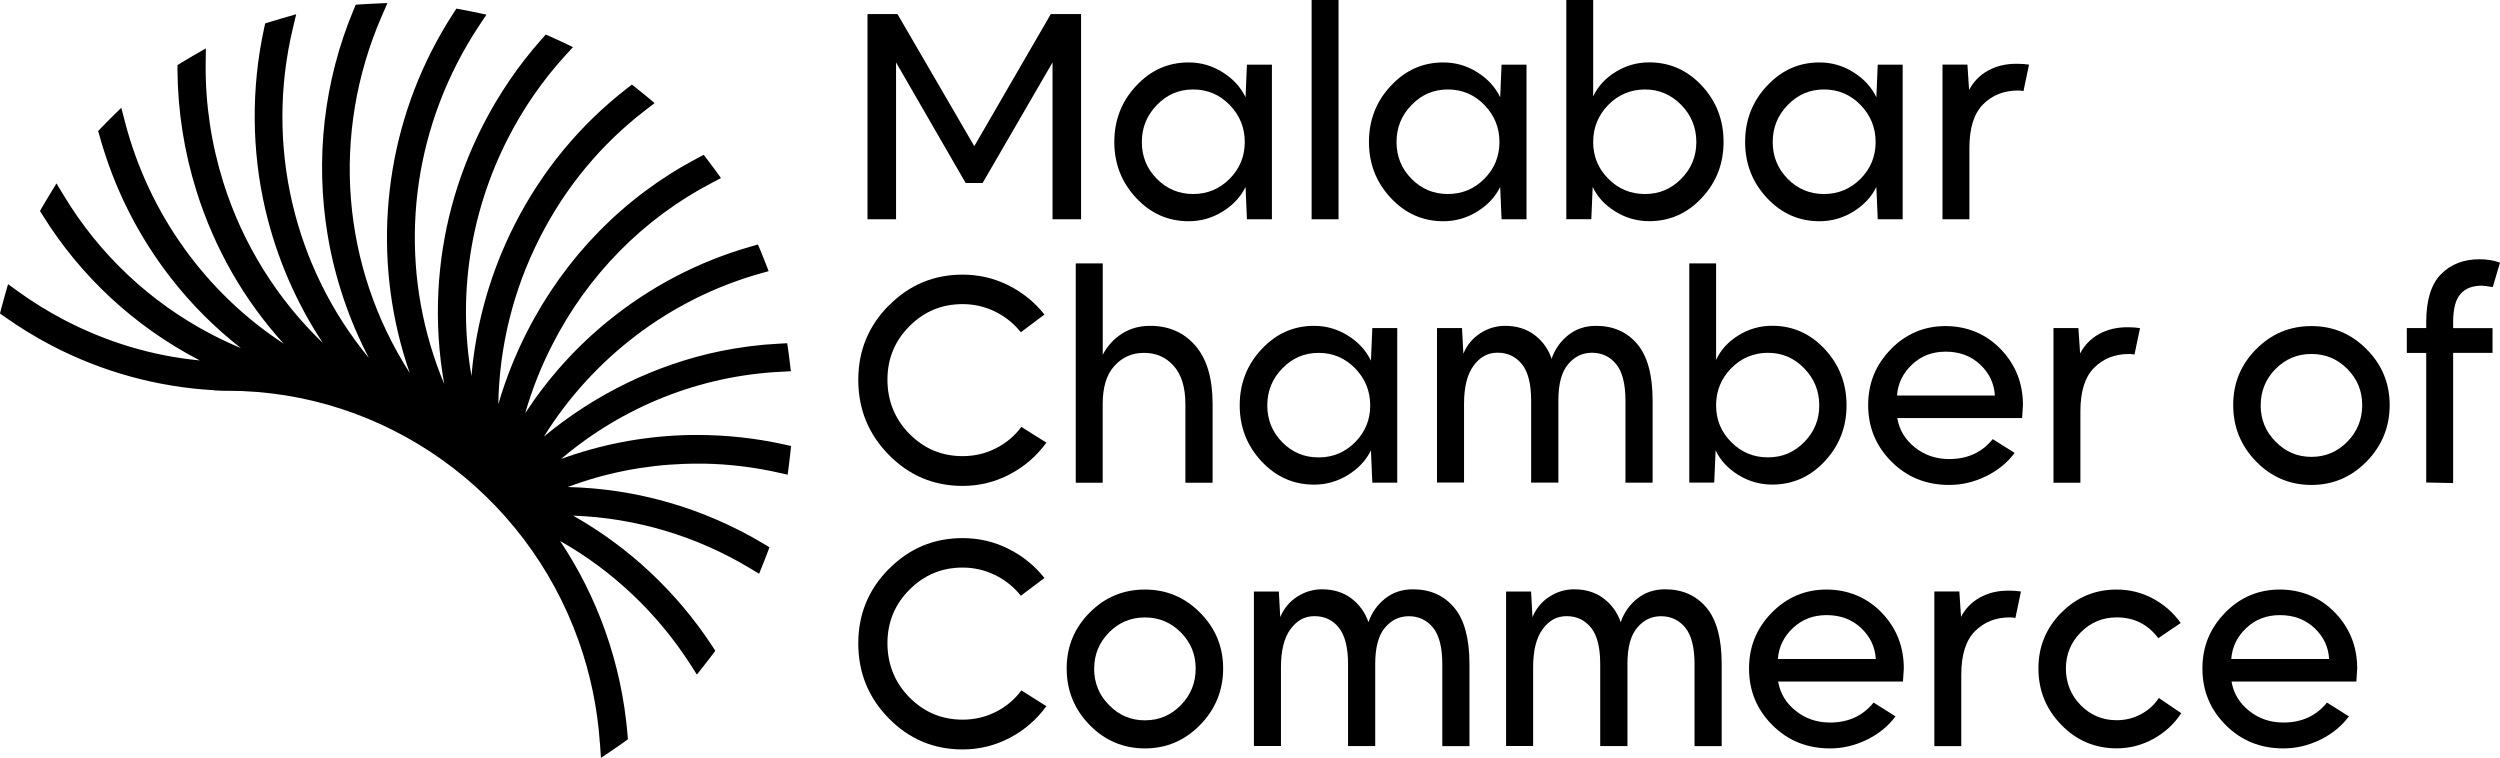
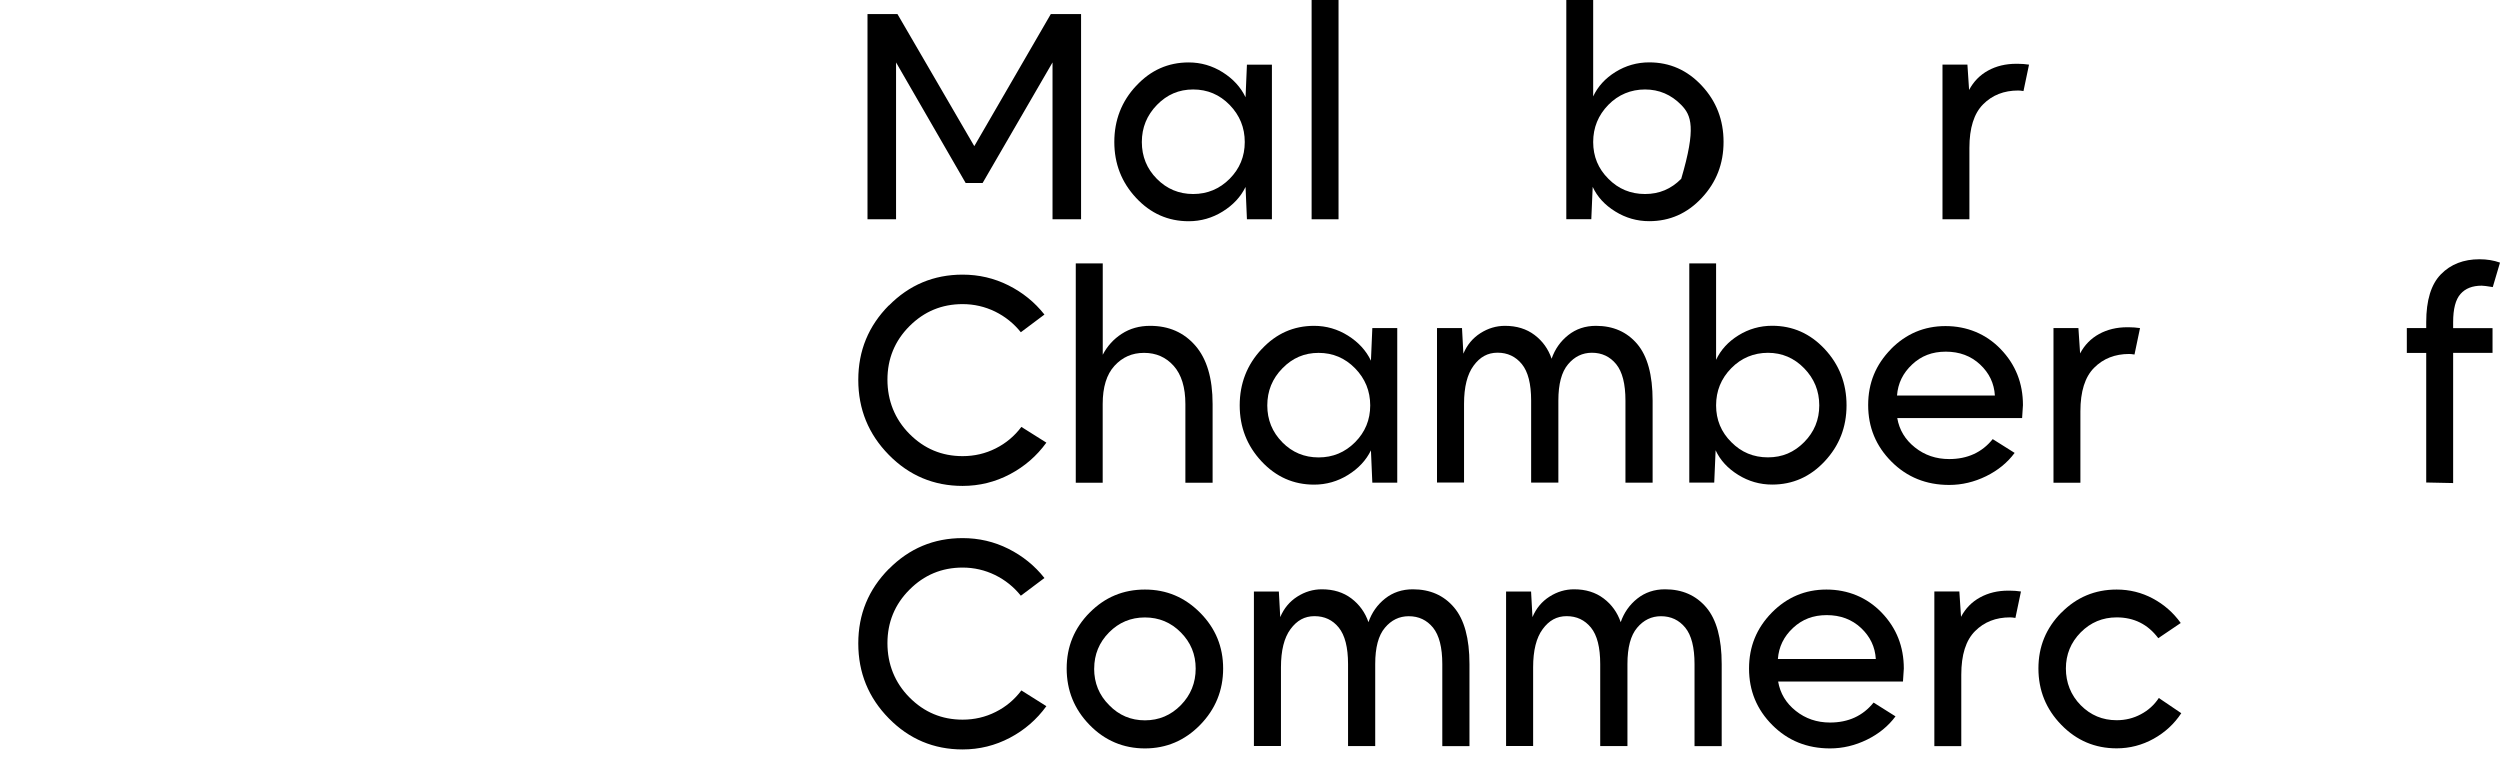
<svg xmlns="http://www.w3.org/2000/svg" width="211" height="64" viewBox="0 0 211 64" fill="none">
  <g clip-path="url(#clip0_4001_1982)">
    <path d="M73.217 18.507V1.185H75.744L82.23 12.336L88.69 1.185H91.242V18.507H88.833V5.269L82.931 15.448H81.503L75.627 5.269V18.507H73.217Z" fill="#0C1D3E" style="fill:#0C1D3E;fill:color(display-p3 0.047 0.114 0.243);fill-opacity:1;" />
    <path d="M95.903 7.237C97.118 5.923 98.597 5.269 100.325 5.269C101.357 5.269 102.313 5.547 103.192 6.099C104.072 6.655 104.717 7.355 105.124 8.21L105.241 5.46H107.35V18.507H105.241L105.124 15.777C104.717 16.617 104.072 17.307 103.192 17.853C102.313 18.399 101.352 18.672 100.325 18.672C98.592 18.672 97.113 18.018 95.888 16.704C94.663 15.391 94.048 13.82 94.048 11.981C94.048 10.142 94.663 8.55 95.898 7.237H95.903ZM97.636 15.092C98.48 15.947 99.502 16.375 100.702 16.375C101.901 16.375 102.928 15.947 103.782 15.092C104.631 14.237 105.058 13.202 105.058 11.986C105.058 10.771 104.631 9.725 103.782 8.854C102.933 7.984 101.906 7.551 100.702 7.551C99.497 7.551 98.496 7.984 97.647 8.854C96.798 9.725 96.371 10.771 96.371 11.986C96.371 13.202 96.793 14.242 97.636 15.092Z" fill="#0C1D3E" style="fill:#0C1D3E;fill:color(display-p3 0.047 0.114 0.243);fill-opacity:1;" />
    <path d="M112.972 18.507H110.7V0H112.972V18.507Z" fill="#0C1D3E" style="fill:#0C1D3E;fill:color(display-p3 0.047 0.114 0.243);fill-opacity:1;" />
-     <path d="M117.395 7.237C118.614 5.923 120.089 5.269 121.817 5.269C122.849 5.269 123.804 5.547 124.684 6.099C125.563 6.655 126.209 7.355 126.615 8.21L126.732 5.46H128.837V18.507H126.732L126.615 15.777C126.209 16.617 125.563 17.307 124.684 17.853C123.804 18.399 122.844 18.672 121.817 18.672C120.083 18.672 118.604 18.018 117.379 16.704C116.154 15.391 115.539 13.82 115.539 11.981C115.539 10.142 116.154 8.55 117.389 7.237H117.395ZM119.128 15.092C119.972 15.947 120.993 16.375 122.198 16.375C123.403 16.375 124.424 15.947 125.278 15.092C126.127 14.237 126.554 13.202 126.554 11.986C126.554 10.771 126.127 9.725 125.278 8.854C124.424 7.984 123.403 7.551 122.198 7.551C120.993 7.551 119.992 7.984 119.143 8.854C118.289 9.725 117.867 10.771 117.867 11.986C117.867 13.202 118.289 14.242 119.133 15.092H119.128Z" fill="#0C1D3E" style="fill:#0C1D3E;fill:color(display-p3 0.047 0.114 0.243);fill-opacity:1;" />
-     <path d="M132.191 0H134.464V8.138C134.855 7.299 135.48 6.614 136.349 6.073C137.214 5.537 138.164 5.264 139.196 5.264C140.929 5.264 142.408 5.918 143.633 7.232C144.859 8.545 145.468 10.127 145.468 11.976C145.468 13.825 144.859 15.386 143.633 16.699C142.408 18.013 140.929 18.667 139.196 18.667C138.164 18.667 137.208 18.394 136.329 17.848C135.445 17.302 134.809 16.612 134.423 15.772L134.306 18.502H132.196V0H132.191ZM135.75 15.092C136.593 15.947 137.625 16.375 138.84 16.375C140.055 16.375 141.046 15.947 141.895 15.092C142.744 14.237 143.171 13.202 143.171 11.986C143.171 10.771 142.744 9.725 141.895 8.854C141.041 7.984 140.024 7.551 138.84 7.551C137.656 7.551 136.588 7.984 135.739 8.854C134.891 9.725 134.464 10.771 134.464 11.986C134.464 13.202 134.891 14.242 135.75 15.092Z" fill="#0C1D3E" style="fill:#0C1D3E;fill:color(display-p3 0.047 0.114 0.243);fill-opacity:1;" />
-     <path d="M149.144 7.237C150.364 5.923 151.838 5.269 153.566 5.269C154.598 5.269 155.553 5.547 156.433 6.099C157.312 6.655 157.958 7.355 158.364 8.21L158.481 5.46H160.586V18.507H158.481L158.364 15.777C157.958 16.617 157.312 17.307 156.433 17.853C155.553 18.399 154.593 18.672 153.566 18.672C151.833 18.672 150.353 18.018 149.128 16.704C147.903 15.391 147.288 13.82 147.288 11.981C147.288 10.142 147.903 8.55 149.139 7.237H149.144ZM150.877 15.092C151.721 15.947 152.742 16.375 153.947 16.375C155.152 16.375 156.174 15.947 157.028 15.092C157.876 14.237 158.303 13.202 158.303 11.986C158.303 10.771 157.876 9.725 157.028 8.854C156.174 7.984 155.152 7.551 153.947 7.551C152.742 7.551 151.741 7.984 150.892 8.854C150.038 9.725 149.616 10.771 149.616 11.986C149.616 13.202 150.038 14.242 150.882 15.092H150.877Z" fill="#0C1D3E" style="fill:#0C1D3E;fill:color(display-p3 0.047 0.114 0.243);fill-opacity:1;" />
+     <path d="M132.191 0H134.464V8.138C134.855 7.299 135.48 6.614 136.349 6.073C137.214 5.537 138.164 5.264 139.196 5.264C140.929 5.264 142.408 5.918 143.633 7.232C144.859 8.545 145.468 10.127 145.468 11.976C145.468 13.825 144.859 15.386 143.633 16.699C142.408 18.013 140.929 18.667 139.196 18.667C138.164 18.667 137.208 18.394 136.329 17.848C135.445 17.302 134.809 16.612 134.423 15.772L134.306 18.502H132.196V0H132.191ZM135.75 15.092C136.593 15.947 137.625 16.375 138.84 16.375C140.055 16.375 141.046 15.947 141.895 15.092C143.171 10.771 142.744 9.725 141.895 8.854C141.041 7.984 140.024 7.551 138.84 7.551C137.656 7.551 136.588 7.984 135.739 8.854C134.891 9.725 134.464 10.771 134.464 11.986C134.464 13.202 134.891 14.242 135.75 15.092Z" fill="#0C1D3E" style="fill:#0C1D3E;fill:color(display-p3 0.047 0.114 0.243);fill-opacity:1;" />
    <path d="M163.941 5.455H166.05L166.192 7.593C166.569 6.882 167.102 6.336 167.794 5.955C168.49 5.573 169.283 5.383 170.172 5.383H170.289C170.62 5.383 170.935 5.409 171.25 5.455L170.782 7.685C170.594 7.654 170.447 7.639 170.34 7.639C169.135 7.639 168.149 8.025 167.377 8.803C166.604 9.576 166.218 10.802 166.218 12.481V18.507H163.946V5.455H163.941Z" fill="#0C1D3E" style="fill:#0C1D3E;fill:color(display-p3 0.047 0.114 0.243);fill-opacity:1;" />
    <path d="M75.017 25.791C76.735 24.049 78.809 23.179 81.243 23.179C82.616 23.179 83.902 23.478 85.107 24.08C86.311 24.683 87.323 25.502 88.151 26.548L86.159 28.041C85.564 27.3 84.842 26.718 83.983 26.295C83.124 25.878 82.209 25.667 81.243 25.667C79.495 25.667 78 26.285 76.76 27.526C75.52 28.768 74.9 30.277 74.9 32.044C74.9 33.81 75.52 35.376 76.76 36.623C78 37.874 79.495 38.498 81.243 38.498C82.24 38.498 83.175 38.281 84.039 37.844C84.903 37.411 85.625 36.803 86.204 36.031L88.314 37.359C87.501 38.482 86.474 39.373 85.234 40.028C83.993 40.682 82.662 41.011 81.243 41.011C78.809 41.011 76.73 40.136 75.017 38.39C73.299 36.643 72.439 34.537 72.439 32.064C72.439 29.592 73.299 27.516 75.017 25.775V25.791Z" fill="#0C1D3E" style="fill:#0C1D3E;fill:color(display-p3 0.047 0.114 0.243);fill-opacity:1;" />
    <path d="M90.8 22.231H93.072V29.942C93.448 29.216 93.982 28.623 94.673 28.175C95.37 27.722 96.168 27.501 97.072 27.501C98.648 27.501 99.919 28.057 100.89 29.175C101.856 30.287 102.344 31.93 102.344 34.099V40.744H100.046V34.099C100.046 32.693 99.716 31.621 99.065 30.885C98.409 30.148 97.576 29.782 96.559 29.782C95.542 29.782 94.729 30.148 94.063 30.874C93.397 31.601 93.067 32.677 93.067 34.099V40.744H90.795V22.231H90.8Z" fill="#0C1D3E" style="fill:#0C1D3E;fill:color(display-p3 0.047 0.114 0.243);fill-opacity:1;" />
    <path d="M106.486 29.468C107.706 28.155 109.18 27.501 110.909 27.501C111.94 27.501 112.896 27.779 113.775 28.33C114.655 28.886 115.3 29.587 115.707 30.442L115.824 27.691H117.928V40.739H115.824L115.707 38.009C115.3 38.848 114.655 39.538 113.775 40.084C112.896 40.63 111.935 40.903 110.909 40.903C109.175 40.903 107.696 40.249 106.471 38.936C105.246 37.622 104.631 36.051 104.631 34.212C104.631 32.373 105.246 30.782 106.481 29.468H106.486ZM108.22 37.324C109.063 38.179 110.085 38.606 111.29 38.606C112.494 38.606 113.516 38.179 114.37 37.324C115.219 36.468 115.646 35.433 115.646 34.218C115.646 33.002 115.219 31.956 114.37 31.086C113.516 30.215 112.494 29.783 111.29 29.783C110.085 29.783 109.084 30.215 108.235 31.086C107.381 31.956 106.959 33.002 106.959 34.218C106.959 35.433 107.381 36.474 108.225 37.324H108.22Z" fill="#0C1D3E" style="fill:#0C1D3E;fill:color(display-p3 0.047 0.114 0.243);fill-opacity:1;" />
    <path d="M121.283 40.739V27.691H123.393L123.509 29.849C123.82 29.108 124.302 28.531 124.948 28.119C125.594 27.707 126.285 27.501 127.022 27.501C128.008 27.501 128.837 27.758 129.518 28.273C130.199 28.788 130.677 29.458 130.956 30.277C131.236 29.468 131.703 28.804 132.359 28.284C133.015 27.763 133.793 27.501 134.702 27.501C136.151 27.501 137.31 28.011 138.179 29.031C139.043 30.05 139.481 31.642 139.481 33.811V40.739H137.188V33.811C137.188 32.404 136.929 31.379 136.405 30.735C135.882 30.097 135.201 29.772 134.357 29.772C133.559 29.772 132.888 30.097 132.344 30.746C131.795 31.395 131.526 32.415 131.526 33.805V40.733H129.228V33.805C129.228 32.399 128.969 31.374 128.445 30.73C127.922 30.092 127.24 29.767 126.397 29.767C125.553 29.767 124.907 30.133 124.374 30.859C123.835 31.585 123.565 32.662 123.565 34.084V40.728H121.293L121.283 40.739Z" fill="#0C1D3E" style="fill:#0C1D3E;fill:color(display-p3 0.047 0.114 0.243);fill-opacity:1;" />
    <path d="M142.566 22.231H144.838V30.37C145.23 29.53 145.855 28.845 146.724 28.304C147.588 27.768 148.539 27.495 149.571 27.495C151.304 27.495 152.783 28.15 154.008 29.463C155.233 30.777 155.848 32.358 155.848 34.207C155.848 36.056 155.233 37.617 154.008 38.93C152.783 40.244 151.304 40.898 149.571 40.898C148.539 40.898 147.583 40.625 146.704 40.079C145.824 39.533 145.184 38.843 144.798 38.003L144.681 40.733H142.576V22.231H142.566ZM146.124 37.318C146.968 38.173 147.995 38.601 149.215 38.601C150.435 38.601 151.421 38.173 152.27 37.318C153.119 36.463 153.546 35.428 153.546 34.212C153.546 32.997 153.119 31.951 152.27 31.081C151.421 30.21 150.399 29.777 149.215 29.777C148.03 29.777 146.963 30.21 146.114 31.081C145.26 31.951 144.838 32.997 144.838 34.212C144.838 35.428 145.265 36.468 146.124 37.318Z" fill="#0C1D3E" style="fill:#0C1D3E;fill:color(display-p3 0.047 0.114 0.243);fill-opacity:1;" />
    <path d="M159.589 29.468C160.87 28.17 162.405 27.521 164.2 27.521C165.994 27.521 167.611 28.17 168.861 29.468C170.111 30.766 170.737 32.337 170.737 34.192C170.737 34.254 170.711 34.619 170.666 35.284H160.128C160.301 36.283 160.794 37.107 161.618 37.761C162.436 38.415 163.402 38.745 164.51 38.745C166.055 38.745 167.28 38.184 168.185 37.061L170.035 38.225C169.425 39.049 168.622 39.703 167.626 40.193C166.624 40.682 165.588 40.929 164.51 40.929C162.573 40.929 160.952 40.275 159.64 38.961C158.329 37.648 157.673 36.061 157.673 34.192C157.673 32.322 158.314 30.782 159.595 29.468H159.589ZM160.103 33.383H168.368C168.307 32.353 167.89 31.482 167.118 30.761C166.345 30.04 165.379 29.68 164.225 29.68C163.071 29.68 162.151 30.04 161.384 30.761C160.611 31.482 160.184 32.353 160.108 33.383H160.103Z" fill="#0C1D3E" style="fill:#0C1D3E;fill:color(display-p3 0.047 0.114 0.243);fill-opacity:1;" />
    <path d="M173.309 27.691H175.418L175.561 29.829C175.937 29.118 176.47 28.572 177.162 28.191C177.858 27.81 178.651 27.619 179.541 27.619H179.658C179.988 27.619 180.303 27.645 180.618 27.691L180.151 29.922C179.963 29.891 179.815 29.875 179.708 29.875C178.504 29.875 177.518 30.262 176.745 31.039C175.972 31.812 175.586 33.038 175.586 34.717V40.744H173.314V27.696L173.309 27.691Z" fill="#0C1D3E" style="fill:#0C1D3E;fill:color(display-p3 0.047 0.114 0.243);fill-opacity:1;" />
-     <path d="M190.424 29.468C191.705 28.17 193.255 27.521 195.085 27.521C196.915 27.521 198.45 28.175 199.746 29.479C201.042 30.782 201.688 32.353 201.688 34.187C201.688 36.02 201.042 37.622 199.746 38.946C198.45 40.27 196.894 40.929 195.085 40.929C193.275 40.929 191.699 40.27 190.413 38.946C189.127 37.627 188.482 36.041 188.482 34.187C188.482 32.332 189.127 30.777 190.424 29.463V29.468ZM190.8 34.192C190.8 35.412 191.222 36.438 192.065 37.277C192.894 38.132 193.9 38.56 195.085 38.56C196.269 38.56 197.281 38.132 198.119 37.277C198.953 36.422 199.37 35.397 199.37 34.192C199.37 32.986 198.953 31.987 198.119 31.142C197.286 30.298 196.274 29.875 195.085 29.875C193.895 29.875 192.889 30.298 192.055 31.142C191.222 31.987 190.805 33.007 190.805 34.192H190.8Z" fill="#0C1D3E" style="fill:#0C1D3E;fill:color(display-p3 0.047 0.114 0.243);fill-opacity:1;" />
    <path d="M203.136 27.691H204.773V27.192C204.773 25.343 205.185 23.993 206.014 23.148C206.842 22.303 207.925 21.881 209.267 21.881C209.892 21.881 210.466 21.974 211 22.164L210.39 24.23C209.922 24.153 209.607 24.111 209.455 24.111C208.672 24.111 208.077 24.343 207.666 24.812C207.249 25.281 207.045 26.074 207.045 27.197V27.697H210.37V29.783H207.045V40.77L204.773 40.723V29.788H203.136V27.702V27.691Z" fill="#0C1D3E" style="fill:#0C1D3E;fill:color(display-p3 0.047 0.114 0.243);fill-opacity:1;" />
    <path d="M75.017 48.027C76.735 46.286 78.809 45.416 81.243 45.416C82.616 45.416 83.902 45.714 85.107 46.317C86.311 46.92 87.323 47.739 88.151 48.784L86.159 50.278C85.564 49.536 84.842 48.954 83.983 48.532C83.124 48.115 82.209 47.903 81.243 47.903C79.495 47.903 78 48.522 76.76 49.768C75.52 51.009 74.9 52.519 74.9 54.285C74.9 56.052 75.52 57.618 76.76 58.864C78 60.116 79.495 60.739 81.243 60.739C82.24 60.739 83.175 60.523 84.039 60.085C84.903 59.653 85.625 59.045 86.204 58.272L88.314 59.601C87.501 60.724 86.474 61.615 85.234 62.269C83.993 62.923 82.662 63.253 81.243 63.253C78.809 63.253 76.73 62.377 75.017 60.631C73.299 58.885 72.439 56.778 72.439 54.306C72.439 51.834 73.299 49.758 75.017 48.017V48.027Z" fill="#0C1D3E" style="fill:#0C1D3E;fill:color(display-p3 0.047 0.114 0.243);fill-opacity:1;" />
    <path d="M91.969 51.705C93.25 50.407 94.8 49.758 96.63 49.758C98.46 49.758 99.995 50.412 101.291 51.715C102.587 53.018 103.233 54.589 103.233 56.423C103.233 58.257 102.587 59.859 101.291 61.182C99.995 62.506 98.44 63.166 96.63 63.166C94.82 63.166 93.245 62.506 91.959 61.182C90.673 59.864 90.027 58.277 90.027 56.423C90.027 54.569 90.673 53.013 91.969 51.7V51.705ZM92.345 56.428C92.345 57.649 92.767 58.674 93.611 59.514C94.439 60.369 95.446 60.796 96.63 60.796C97.814 60.796 98.826 60.369 99.665 59.514C100.498 58.659 100.915 57.633 100.915 56.428C100.915 55.223 100.498 54.224 99.665 53.379C98.831 52.534 97.82 52.112 96.63 52.112C95.441 52.112 94.434 52.534 93.6 53.379C92.767 54.224 92.35 55.243 92.35 56.428H92.345Z" fill="#0C1D3E" style="fill:#0C1D3E;fill:color(display-p3 0.047 0.114 0.243);fill-opacity:1;" />
    <path d="M105.83 62.975V49.928H107.935L108.052 52.086C108.362 51.344 108.845 50.767 109.49 50.355C110.136 49.943 110.827 49.737 111.564 49.737C112.55 49.737 113.379 49.995 114.06 50.51C114.736 51.025 115.219 51.694 115.498 52.513C115.778 51.705 116.246 51.04 116.901 50.52C117.557 50 118.34 49.737 119.245 49.737C120.698 49.737 121.857 50.247 122.722 51.267C123.586 52.287 124.023 53.878 124.023 56.047V62.975H121.73V56.047C121.73 54.641 121.466 53.616 120.948 52.972C120.424 52.333 119.743 52.009 118.899 52.009C118.101 52.009 117.43 52.333 116.886 52.982C116.337 53.631 116.068 54.651 116.068 56.042V62.97H113.775V56.042C113.775 54.636 113.511 53.611 112.992 52.967C112.474 52.323 111.788 52.004 110.944 52.004C110.1 52.004 109.46 52.369 108.921 53.096C108.382 53.822 108.113 54.898 108.113 56.32V62.965H105.84L105.83 62.975Z" fill="#0C1D3E" style="fill:#0C1D3E;fill:color(display-p3 0.047 0.114 0.243);fill-opacity:1;" />
    <path d="M127.113 62.975V49.928H129.223L129.34 52.086C129.65 51.344 130.133 50.767 130.778 50.355C131.424 49.943 132.115 49.737 132.852 49.737C133.838 49.737 134.667 49.995 135.348 50.51C136.029 51.025 136.507 51.694 136.787 52.513C137.066 51.705 137.534 51.04 138.189 50.52C138.845 50 139.623 49.737 140.533 49.737C141.982 49.737 143.14 50.247 144.01 51.267C144.874 52.287 145.311 53.878 145.311 56.047V62.975H143.018V56.047C143.018 54.641 142.759 53.616 142.236 52.972C141.712 52.333 141.031 52.009 140.187 52.009C139.389 52.009 138.718 52.333 138.174 52.982C137.625 53.631 137.356 54.651 137.356 56.042V62.97H135.058V56.042C135.058 54.636 134.799 53.611 134.276 52.967C133.752 52.328 133.071 52.004 132.227 52.004C131.383 52.004 130.738 52.369 130.204 53.096C129.665 53.822 129.396 54.898 129.396 56.32V62.965H127.124L127.113 62.975Z" fill="#0C1D3E" style="fill:#0C1D3E;fill:color(display-p3 0.047 0.114 0.243);fill-opacity:1;" />
    <path d="M149.54 51.705C150.821 50.407 152.356 49.758 154.15 49.758C155.945 49.758 157.561 50.407 158.812 51.705C160.062 53.003 160.682 54.574 160.682 56.428C160.682 56.49 160.657 56.856 160.611 57.52H150.074C150.247 58.52 150.74 59.344 151.563 59.998C152.382 60.652 153.347 60.982 154.455 60.982C156.001 60.982 157.226 60.42 158.131 59.297L159.981 60.461C159.371 61.285 158.568 61.94 157.571 62.429C156.57 62.918 155.533 63.166 154.455 63.166C152.519 63.166 150.897 62.511 149.586 61.198C148.274 59.885 147.619 58.298 147.619 56.428C147.619 54.559 148.259 53.018 149.54 51.705ZM150.053 55.62H158.319C158.258 54.589 157.836 53.719 157.068 52.998C156.296 52.277 155.33 51.916 154.176 51.916C153.022 51.916 152.102 52.277 151.329 52.998C150.557 53.719 150.13 54.589 150.053 55.62Z" fill="#0C1D3E" style="fill:#0C1D3E;fill:color(display-p3 0.047 0.114 0.243);fill-opacity:1;" />
    <path d="M163.264 49.922H165.369L165.511 52.06C165.887 51.349 166.421 50.803 167.117 50.422C167.814 50.041 168.602 49.85 169.491 49.85H169.608C169.939 49.85 170.254 49.876 170.569 49.922L170.101 52.153C169.913 52.122 169.766 52.106 169.654 52.106C168.449 52.106 167.463 52.493 166.691 53.27C165.918 54.043 165.532 55.269 165.532 56.948V62.975H163.259V49.928L163.264 49.922Z" fill="#0C1D3E" style="fill:#0C1D3E;fill:color(display-p3 0.047 0.114 0.243);fill-opacity:1;" />
    <path d="M173.985 51.705C175.266 50.407 176.816 49.758 178.646 49.758C179.739 49.758 180.756 50.01 181.701 50.515C182.646 51.02 183.429 51.71 184.054 52.581L182.158 53.863C181.284 52.694 180.115 52.107 178.646 52.107C177.462 52.107 176.45 52.529 175.611 53.374C174.778 54.218 174.361 55.238 174.361 56.423C174.361 57.608 174.778 58.674 175.611 59.519C176.445 60.364 177.457 60.786 178.646 60.786C179.378 60.786 180.059 60.621 180.684 60.286C181.31 59.957 181.818 59.498 182.204 58.911L184.1 60.194C183.506 61.095 182.728 61.816 181.762 62.352C180.796 62.888 179.754 63.16 178.646 63.16C176.821 63.16 175.261 62.501 173.975 61.177C172.689 59.859 172.043 58.272 172.043 56.418C172.043 54.564 172.689 53.008 173.985 51.695V51.705Z" fill="#0C1D3E" style="fill:#0C1D3E;fill:color(display-p3 0.047 0.114 0.243);fill-opacity:1;" />
-     <path d="M187.801 51.705C189.082 50.407 190.617 49.758 192.411 49.758C194.205 49.758 195.822 50.407 197.072 51.705C198.323 53.003 198.948 54.574 198.948 56.428C198.948 56.49 198.923 56.856 198.877 57.52H188.34C188.512 58.52 189.005 59.344 189.829 59.998C190.647 60.652 191.613 60.982 192.721 60.982C194.266 60.982 195.491 60.42 196.396 59.297L198.247 60.461C197.637 61.285 196.833 61.94 195.837 62.429C194.836 62.918 193.799 63.166 192.721 63.166C190.785 63.166 189.163 62.511 187.852 61.198C186.54 59.885 185.884 58.298 185.884 56.428C185.884 54.559 186.525 53.018 187.806 51.705H187.801ZM188.314 55.62H196.579C196.518 54.589 196.101 53.719 195.329 52.998C194.556 52.277 193.59 51.916 192.437 51.916C191.283 51.916 190.363 52.277 189.595 52.998C188.822 53.719 188.395 54.589 188.319 55.62H188.314Z" fill="#0C1D3E" style="fill:#0C1D3E;fill:color(display-p3 0.047 0.114 0.243);fill-opacity:1;" />
-     <path d="M50.628 62.712C50.43 59.781 49.83 56.882 48.839 54.095C44.35 41.465 32.446 32.981 19.209 32.981C19.077 32.981 18.95 32.981 18.818 32.981L18.076 32.95V32.935C13.318 32.677 8.575 31.374 4.331 29.149C2.989 28.448 1.672 27.64 0.422 26.759L0 26.46L0.127 25.955C0.203 25.651 0.29 25.337 0.391 24.992L0.681 23.983L1.525 24.596C2.76 25.487 4.072 26.3 5.419 27.001C9.038 28.891 12.876 30.04 16.866 30.421C16.815 30.395 16.764 30.37 16.718 30.344C11.34 27.526 6.806 23.323 3.614 18.188L3.375 17.807L3.599 17.415C3.767 17.127 3.939 16.828 4.138 16.509L4.768 15.479L5.393 16.514C8.377 21.464 12.667 25.507 17.811 28.196C18.635 28.629 19.479 29.02 20.332 29.381C18.131 27.666 16.149 25.682 14.421 23.457C11.645 19.893 9.622 15.86 8.402 11.471L8.285 11.059L8.58 10.75C8.824 10.492 9.078 10.235 9.333 9.982L10.237 9.097L10.558 10.328C12.576 18.054 17.384 24.719 23.942 29.005C20.617 25.353 18.111 20.98 16.596 16.169C15.544 12.831 15.005 9.38 14.98 5.918V5.496L15.336 5.275C15.615 5.105 15.915 4.924 16.261 4.723L17.374 4.085L17.359 5.383C17.323 8.777 17.832 12.156 18.863 15.437C20.48 20.578 23.398 25.255 27.245 28.943C24.989 25.533 23.342 21.716 22.401 17.709C21.232 12.718 21.197 7.422 22.289 2.4L22.381 1.978L22.788 1.849C23.108 1.746 23.443 1.648 23.789 1.55L24.999 1.205L24.704 2.442C22.366 12.3 24.821 22.561 31.134 30.215C29.447 26.98 28.267 23.478 27.662 19.893C26.58 13.434 27.332 6.835 29.848 0.819L30.026 0.397L30.473 0.366C30.799 0.34 31.139 0.325 31.515 0.309L32.7 0.258L32.222 1.355C27.881 11.348 28.837 22.54 34.58 31.472C31.505 22.628 32.125 12.743 36.431 4.296C36.975 3.224 37.59 2.163 38.25 1.138L38.52 0.726L38.998 0.814C39.297 0.871 39.618 0.932 39.984 1.01L41.056 1.236L40.446 2.153C39.75 3.199 39.115 4.291 38.55 5.398C34.199 13.933 33.874 23.746 37.493 32.41C37.031 29.834 36.868 27.212 37 24.575C37.249 19.692 38.51 14.989 40.746 10.595C42.093 7.958 43.761 5.506 45.707 3.317L46.063 2.915L46.551 3.132C46.856 3.266 47.161 3.405 47.451 3.544L48.356 3.977L47.675 4.723C45.773 6.815 44.157 9.158 42.861 11.698C39.674 17.951 38.621 24.936 39.791 31.73C40.172 27.29 41.412 22.927 43.45 18.93C45.748 14.417 48.925 10.57 52.88 7.489L53.332 7.139L53.779 7.495C54.054 7.711 54.298 7.912 54.527 8.097L55.248 8.7L54.506 9.272C50.75 12.156 47.741 15.777 45.57 20.042C43.328 24.436 42.139 29.242 42.058 34.12C42.668 32.023 43.476 29.978 44.477 28.016C47.7 21.685 52.671 16.617 58.847 13.356L59.396 13.068L59.772 13.562C59.955 13.804 60.143 14.052 60.342 14.325L60.85 15.03L60.082 15.432C54.283 18.466 49.616 23.2 46.597 29.128C45.651 30.978 44.894 32.904 44.325 34.877C46.246 31.93 48.59 29.319 51.324 27.094C54.882 24.199 58.928 22.082 63.346 20.815L63.971 20.635L64.225 21.242C64.342 21.52 64.454 21.804 64.576 22.118L64.871 22.886L64.088 23.107C56.544 25.25 50.043 30.195 45.906 36.85C50.191 33.28 55.375 30.756 60.789 29.638C62.421 29.303 64.098 29.087 65.77 29.005L66.441 28.969L66.538 29.643C66.579 29.937 66.619 30.236 66.655 30.54L66.751 31.333L65.959 31.374C59.091 31.704 52.585 34.3 47.349 38.74C50.628 37.54 54.069 36.865 57.617 36.731C58.034 36.716 58.456 36.711 58.867 36.711C61.307 36.711 63.752 36.978 66.121 37.499L66.767 37.643L66.695 38.307C66.665 38.611 66.624 38.931 66.584 39.255L66.477 40.064L65.694 39.889C63.63 39.425 61.516 39.167 59.406 39.132H59H58.542C58.237 39.132 57.968 39.142 57.703 39.152C54.313 39.276 51.029 39.935 47.913 41.104C53.708 41.238 59.396 42.876 64.408 45.869L64.942 46.188L64.723 46.775C64.617 47.059 64.51 47.342 64.393 47.62L64.068 48.424L63.331 47.981C58.796 45.24 53.647 43.706 48.371 43.52C53.068 46.173 57.088 49.928 60.082 54.481L60.372 54.924L60.057 55.346C59.869 55.599 59.671 55.856 59.452 56.129L58.817 56.933L58.263 56.068C55.477 51.736 51.705 48.171 47.273 45.658C48.849 48.017 50.125 50.561 51.08 53.25C52.082 56.068 52.712 59.004 52.961 61.971L52.996 62.393L52.656 62.64C52.382 62.841 52.092 63.042 51.777 63.253L50.719 63.969L50.633 62.681L50.628 62.712Z" fill="#BD9168" style="fill:#BD9168;fill:color(display-p3 0.741 0.569 0.408);fill-opacity:1;" />
  </g>
  <defs>
    <clipPath id="clip0_4001_1982">
      <rect width="211" height="64" fill="white" style="fill:white;fill-opacity:1;" />
    </clipPath>
  </defs>
</svg>